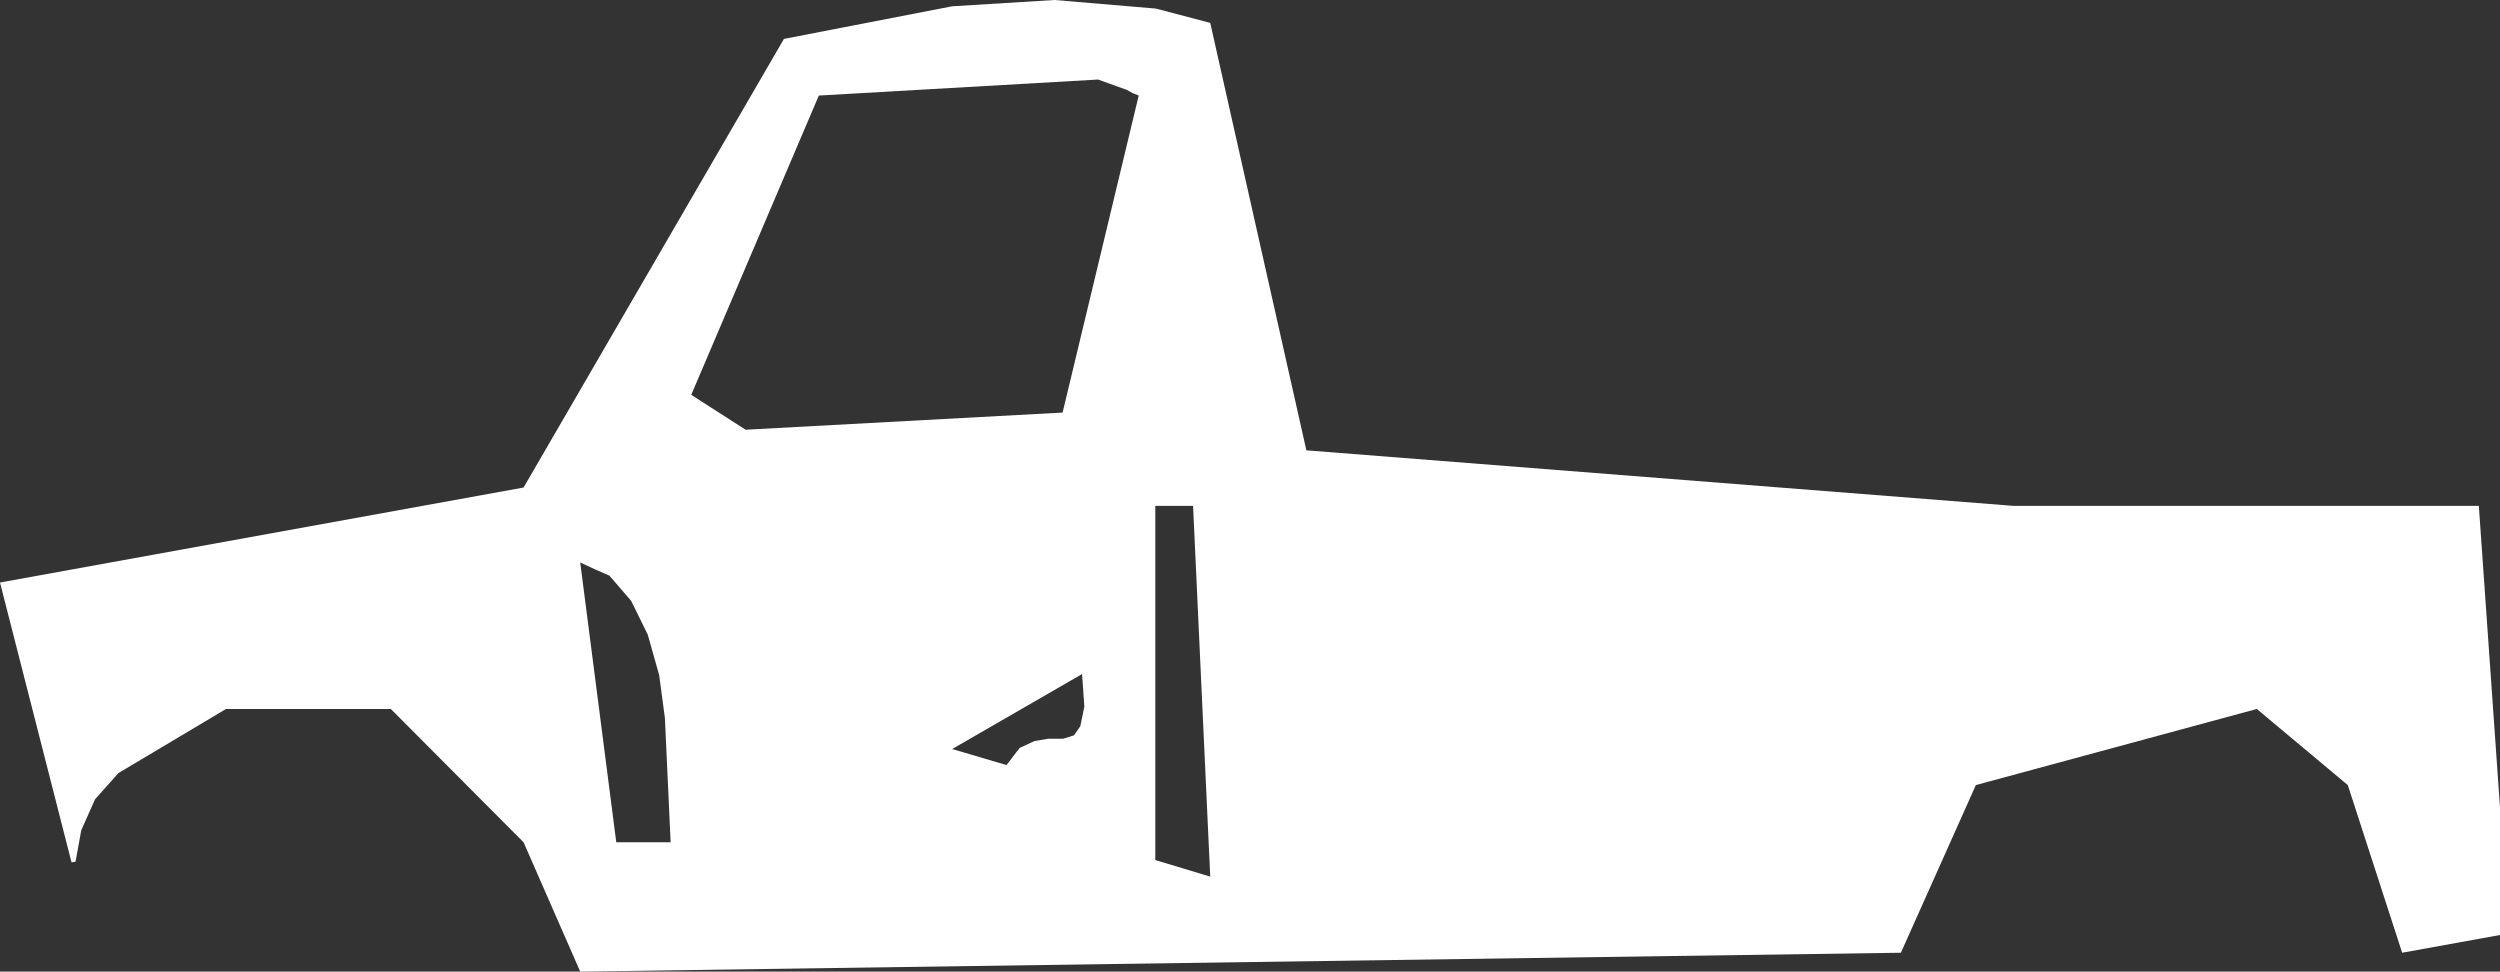
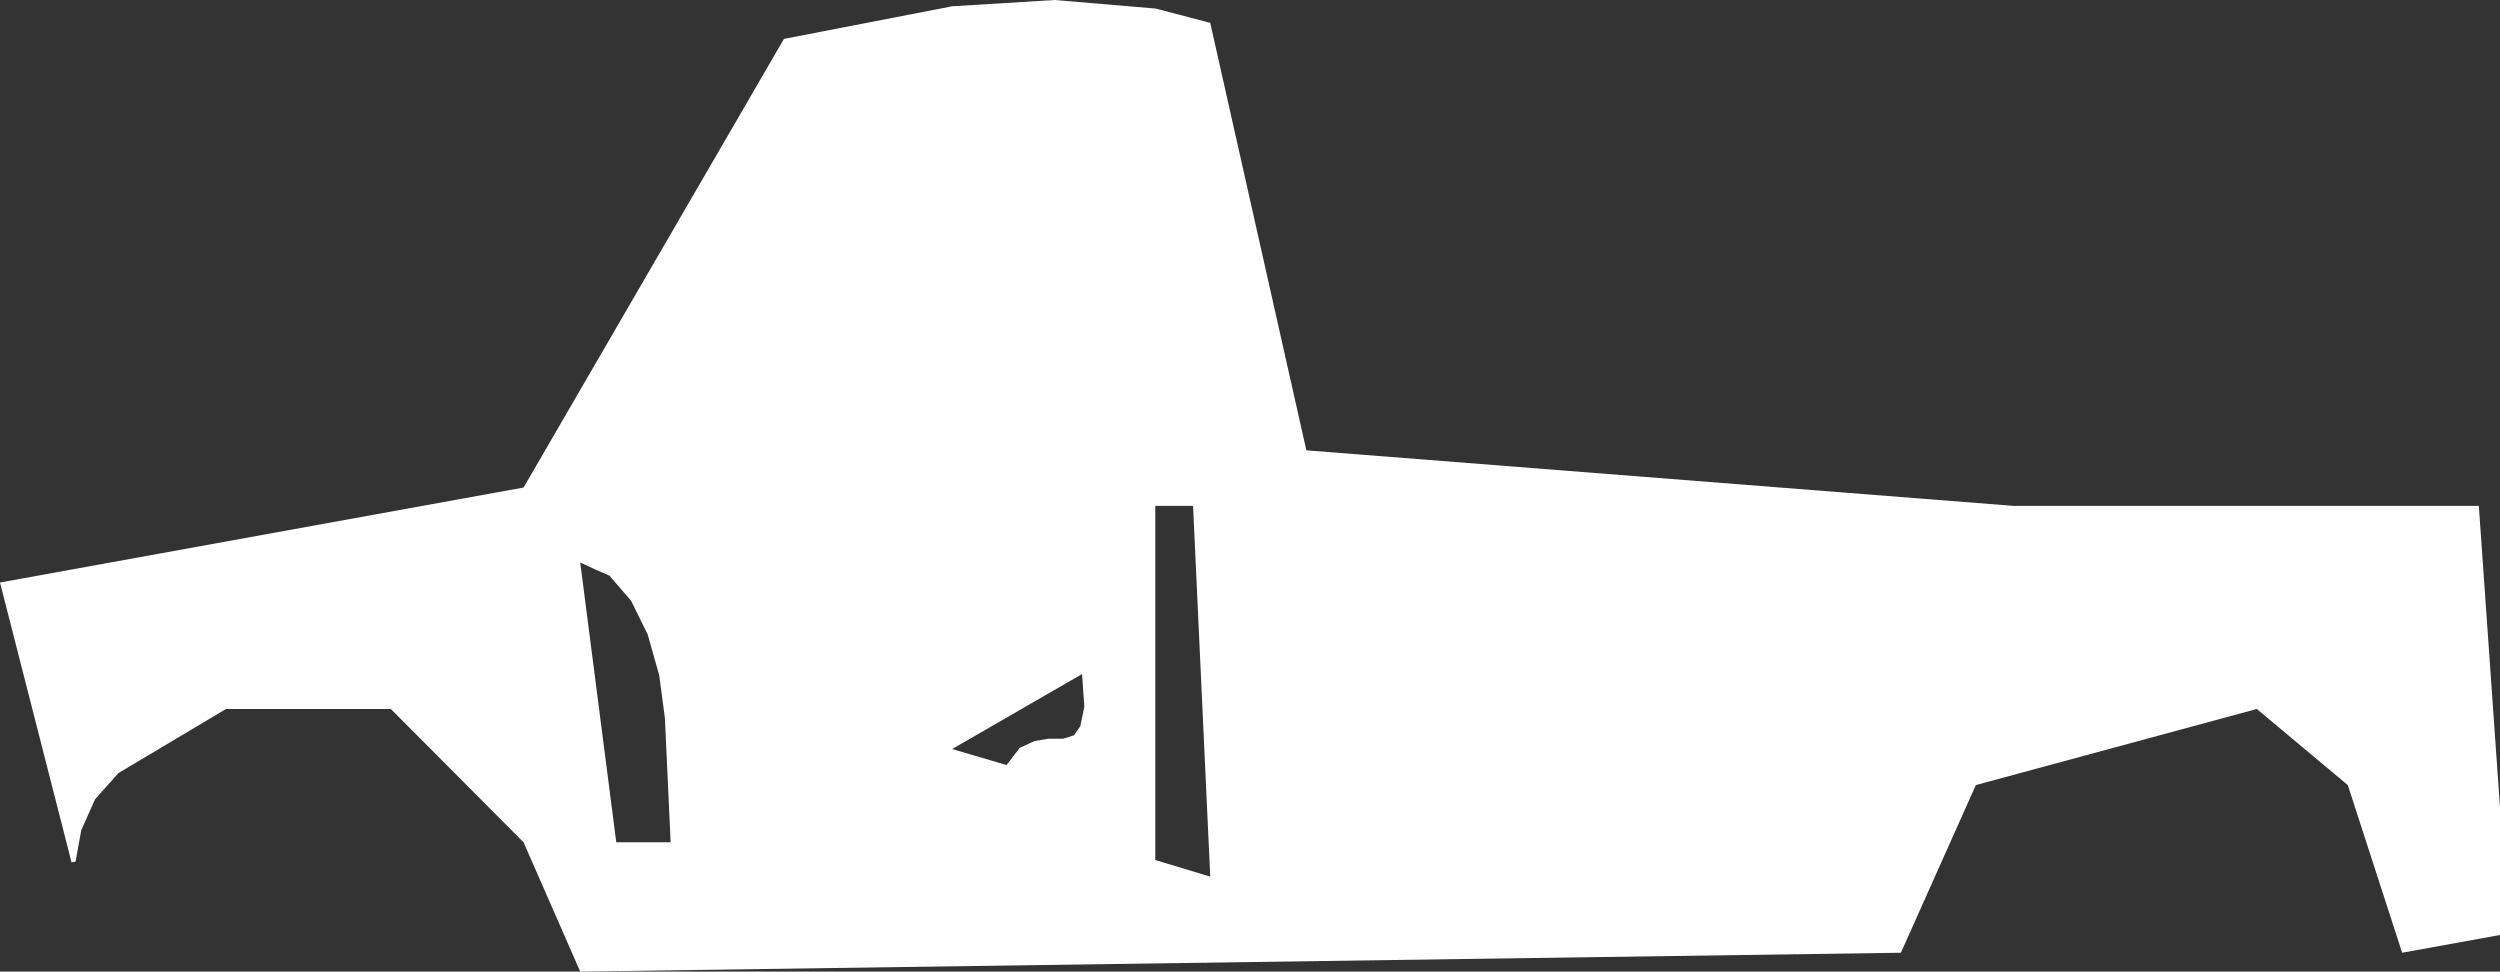
<svg xmlns="http://www.w3.org/2000/svg" height="84.9px" width="218.45px">
  <rect width="100%" height="100%" fill="#333333" stroke="none" />
  <g transform="matrix(1.0, 0.0, 0.0, 1.0, 109.2, 42.45)">
-     <path d="M109.25 28.1 L109.25 39.25 100.7 40.8 95.95 26.15 88.0 19.5 63.45 26.15 56.9 40.8 -58.5 42.45 -63.45 31.15 -75.05 19.5 -89.45 19.5 -98.85 25.1 -100.9 27.4 -102.1 30.1 -102.6 32.85 -102.95 32.9 -109.2 8.45 -63.45 0.15 -40.7 -39.05 -26.0 -41.9 -17.05 -42.45 -8.2 -41.7 -3.45 -40.45 4.95 -3.1 66.7 1.75 107.4 1.75 109.25 28.1 M-4.95 1.75 L-8.25 1.75 -8.25 32.7 -3.45 34.15 -4.95 1.75 M-26.0 23.0 L-21.25 24.4 -20.1 22.9 -18.8 22.3 -17.6 22.1 -16.3 22.1 -15.35 21.8 -14.8 21.0 -14.45 19.3 -14.65 16.45 -26.0 23.0 M-51.6 16.55 L-52.6 13.0 -54.05 10.05 -55.95 7.85 Q-57.25 7.3 -58.5 6.7 L-55.35 31.15 -50.6 31.15 -51.1 20.3 -51.6 16.55 M-16.35 -6.4 L-9.7 -34.1 -9.8 -34.15 -10.2 -34.3 -10.75 -34.6 -13.25 -35.5 -37.65 -34.1 -48.8 -7.95 -44.05 -4.9 -16.35 -6.4" fill="#ffffff" fill-rule="evenodd" stroke="none" />
+     <path d="M109.25 28.1 L109.25 39.25 100.7 40.8 95.95 26.15 88.0 19.5 63.45 26.15 56.9 40.8 -58.5 42.45 -63.45 31.15 -75.05 19.5 -89.45 19.5 -98.85 25.1 -100.9 27.4 -102.1 30.1 -102.6 32.85 -102.95 32.9 -109.2 8.45 -63.45 0.15 -40.7 -39.05 -26.0 -41.9 -17.05 -42.45 -8.2 -41.7 -3.45 -40.45 4.95 -3.1 66.7 1.75 107.4 1.75 109.25 28.1 M-4.95 1.75 L-8.25 1.75 -8.25 32.7 -3.45 34.15 -4.95 1.75 M-26.0 23.0 L-21.25 24.4 -20.1 22.9 -18.8 22.3 -17.6 22.1 -16.3 22.1 -15.35 21.8 -14.8 21.0 -14.45 19.3 -14.65 16.45 -26.0 23.0 M-51.6 16.55 L-52.6 13.0 -54.05 10.05 -55.95 7.85 Q-57.25 7.3 -58.5 6.7 L-55.35 31.15 -50.6 31.15 -51.1 20.3 -51.6 16.55 M-16.35 -6.4 " fill="#ffffff" fill-rule="evenodd" stroke="none" />
  </g>
</svg>